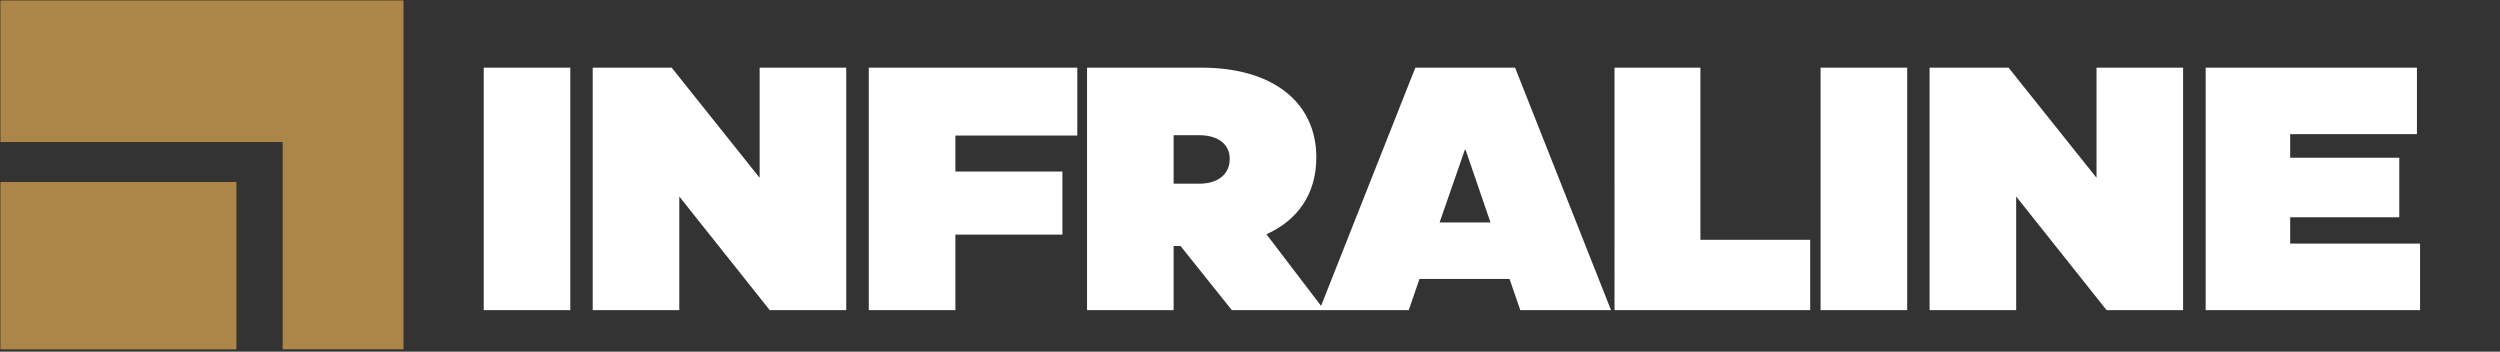
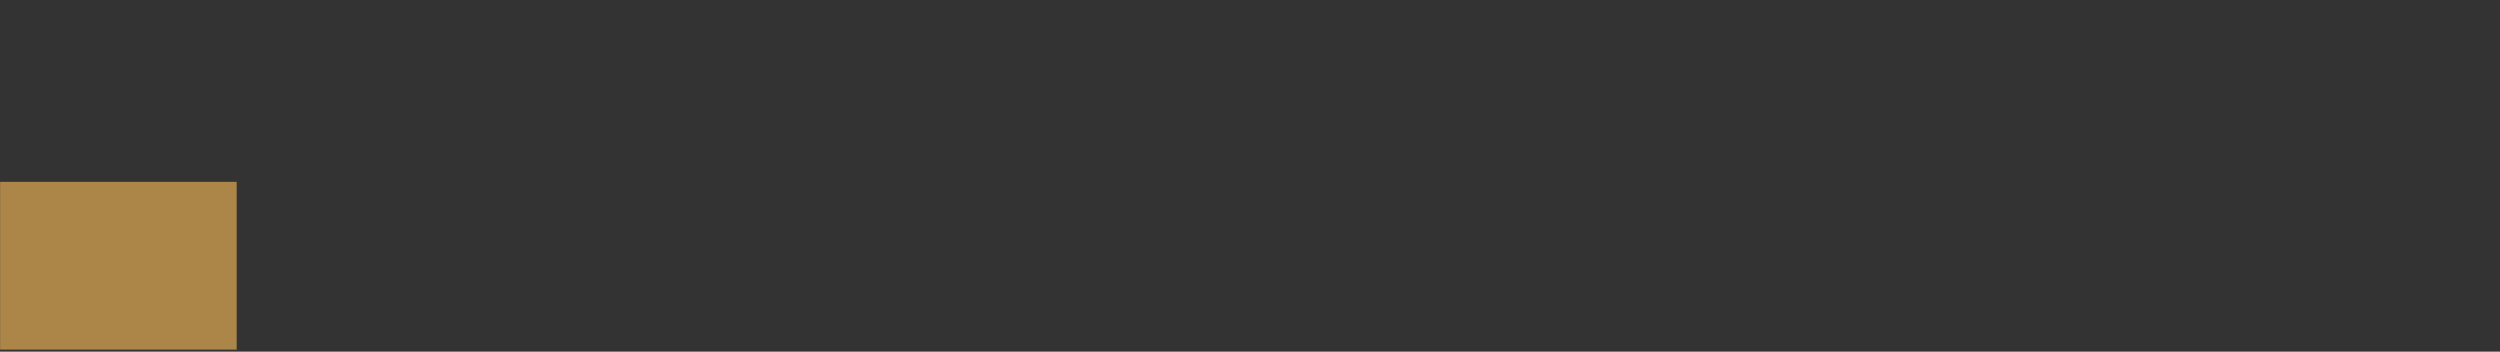
<svg xmlns="http://www.w3.org/2000/svg" width="782" height="110" fill="none">
  <rect width="100%" height="100%" fill="#333333" stroke="none" />
  <path fill="#AC8648" d="M74.03 109.355H.035V56.881H74.03v52.474Z" />
-   <path fill="#AC8648" d="M126.308 109.355H88.343V44.486H.035V.036h126.273v109.319Z" />
-   <path stroke="#000" stroke-width=".067" d="M74.03 109.355H.035V56.881H74.03v52.474Z" />
-   <path stroke="#000" stroke-width=".067" d="M126.308 109.355H88.343V44.486H.035V.036h126.273v109.319Z" />
-   <path fill="#fff" d="M178.39 97h-27.083V21.166h27.083V97Zm34.096 0h-27.084V21.166h24.7l27.517 34.45v-34.45h27.084V97h-23.942l-28.275-35.534V97Zm124.492-75.834V42.4h-38.134v11.266h33.475v19.717h-33.475V97H271.76V21.166h65.218ZM414.237 97h-28.926l-16.033-20.042h-2.167V97h-27.083V21.166h35.858c22.101 0 35.859 10.725 35.859 28.059 0 11.375-5.742 19.608-15.6 24.05L414.237 97Zm-39.109-54.709h-8.017v15.167h8.017c5.85 0 9.533-2.925 9.533-7.8 0-4.55-3.683-7.367-9.533-7.367ZM503.924 97h-28.383l-3.358-9.75h-28.167L440.657 97h-27.95l30.009-75.834h31.2L503.924 97Zm-45.717-50.159-7.908 22.75h15.925l-7.8-22.75h-.217ZM566.23 97h-61.209V21.166h26.867v53.842h34.342V97Zm30.334 0H569.48V21.166h27.084V97Zm34.095 0h-27.083V21.166h24.7l27.517 34.45v-34.45h27.083V97h-23.942l-28.275-35.534V97Zm85.708-29.034V76.2h40.626V97h-67.059V21.166h66.084v20.8h-39.651v7.367h34.126v18.633h-34.126Z" />
</svg>